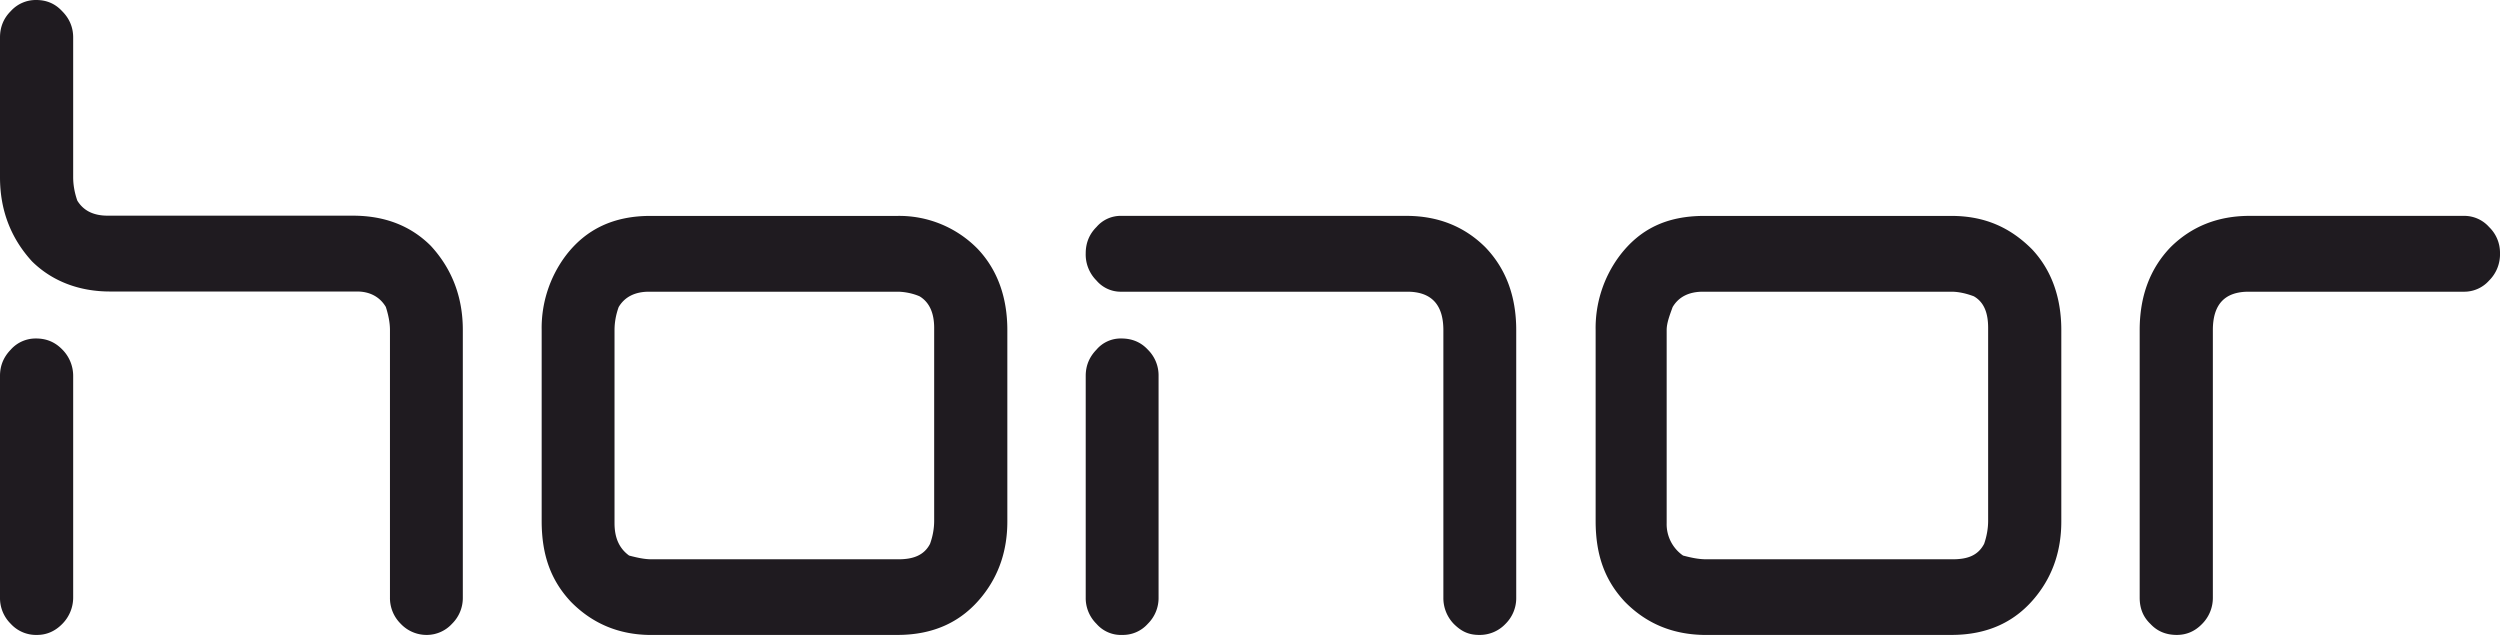
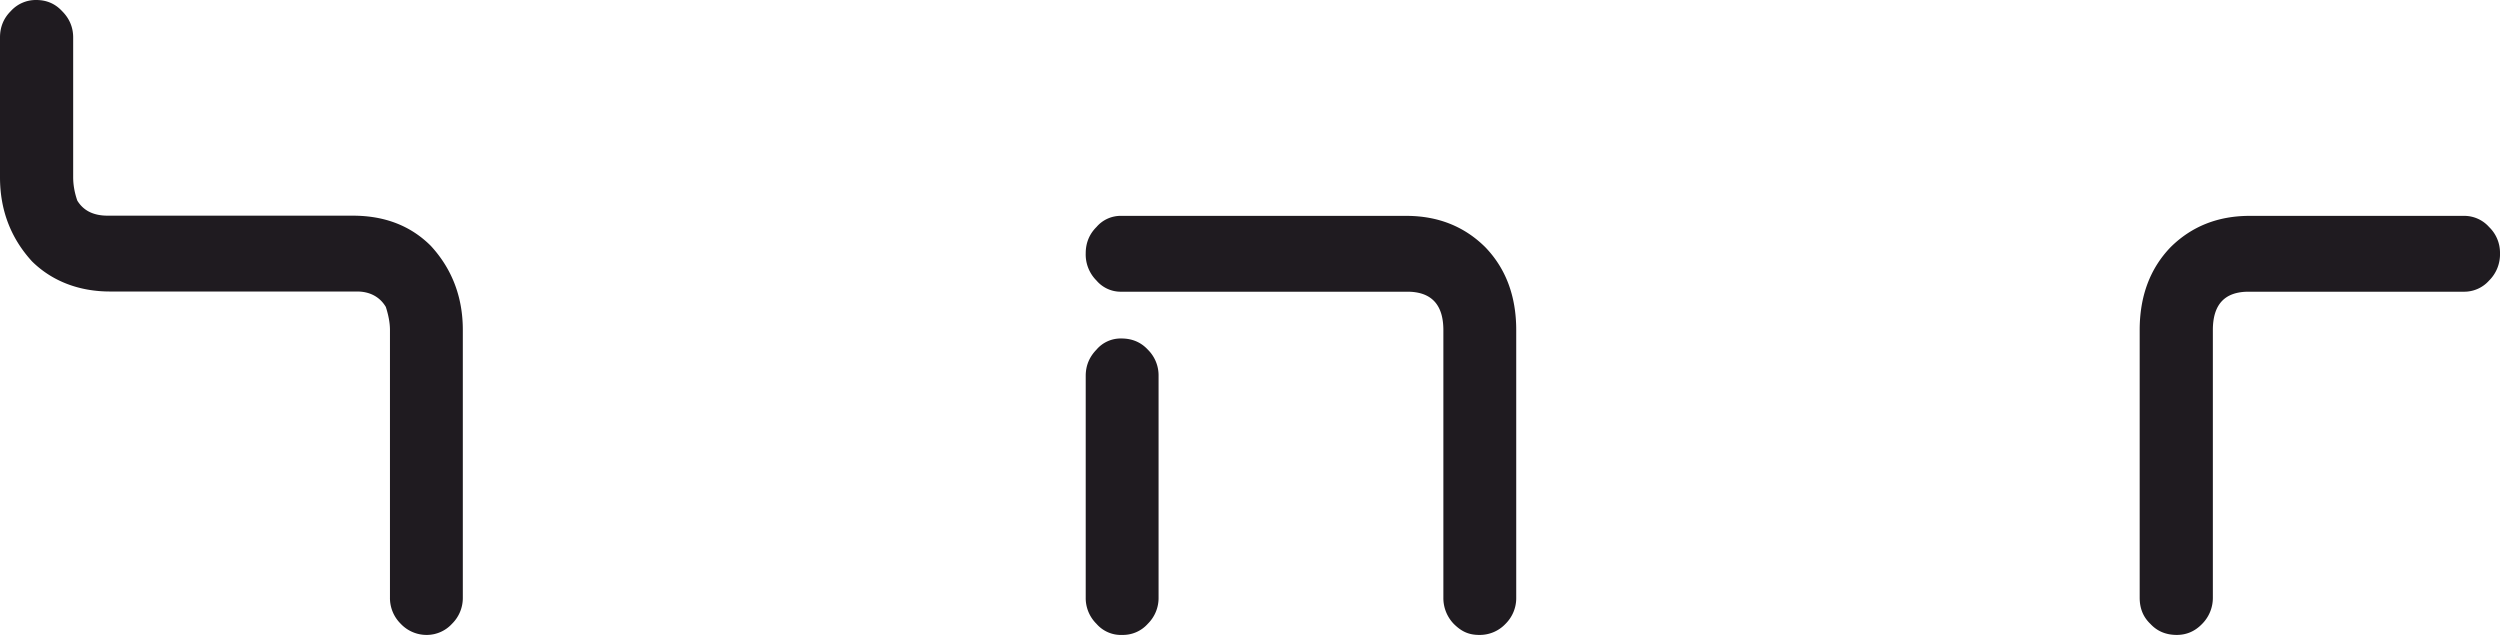
<svg xmlns="http://www.w3.org/2000/svg" width="63" height="16" viewBox="0 0 63 16">
  <g>
    <g>
      <g>
        <path fill="#1f1b20" d="M3.393 7.346H2.77c-.77 0-1.453-.256-1.964-.76C.271 6 0 5.294 0 4.466V.943C0 .687.088.463.271.281A.85.85 0 0 1 .91 0c.263 0 .479.091.655.281.183.182.279.406.279.662v3.524c0 .182.032.381.104.588.151.248.399.38.766.38H8.893c.806 0 1.46.257 1.964.761.534.58.806 1.291.806 2.118v6.743a.911.911 0 0 1-.272.662.863.863 0 0 1-.63.281.894.894 0 0 1-.663-.281.911.911 0 0 1-.271-.662V8.314c0-.182-.04-.38-.104-.579-.152-.256-.407-.389-.723-.389z" />
      </g>
      <g>
        <g>
-           <path fill="#1f1b20" d="M1.844 12.17v2.887a.944.944 0 0 1-.271.662c-.184.19-.4.281-.639.281a.863.863 0 0 1-.663-.28.911.911 0 0 1-.271-.663V9.473c0-.256.088-.473.271-.662A.837.837 0 0 1 .91 8.53c.263 0 .479.091.663.281a.942.942 0 0 1 .271.662z" />
-         </g>
+           </g>
        <g>
          <path fill="#1f1b20" d="M60.913 7.351h1.173a.837.837 0 0 0 .639-.281.93.93 0 0 0 .275-.687.901.901 0 0 0-.275-.662.837.837 0 0 0-.639-.281H56.69c-.798 0-1.46.265-1.988.786-.519.538-.782 1.233-.782 2.093v6.743c0 .256.08.48.271.661.176.19.4.277.663.277.24 0 .455-.086.639-.277a.93.93 0 0 0 .271-.661V8.319c0-.645.295-.968.902-.968z" />
        </g>
        <g>
          <path fill="#1f1b20" d="M29.196 12.542v2.515a.911.911 0 0 1-.271.662.837.837 0 0 1-.639.281.815.815 0 0 1-.655-.28.911.911 0 0 1-.271-.663V9.473c0-.256.088-.473.271-.662a.8.8 0 0 1 .631-.281c.263 0 .487.091.663.281a.909.909 0 0 1 .271.662z" />
        </g>
        <g>
          <path fill="#1f1b20" d="M29.444 7.351h-1.182a.8.8 0 0 1-.63-.281.928.928 0 0 1-.272-.687c0-.256.088-.48.271-.662a.8.8 0 0 1 .631-.281h7.177c.798 0 1.46.265 1.987.786.52.538.783 1.233.783 2.093v6.743a.911.911 0 0 1-.272.661.89.89 0 0 1-.662.277c-.275 0-.455-.095-.639-.277a.936.936 0 0 1-.263-.661V8.319c0-.645-.304-.968-.91-.968z" />
        </g>
        <g>
-           <path fill="#1f1b20" d="M15.486 13.184V8.319c0-.182.032-.38.104-.58.151-.256.41-.388.766-.388h6.259c.175 0 .385.041.558.116.248.149.368.422.368.794v4.865c0 .182-.032.38-.104.579-.152.295-.437.389-.79.389h-6.235c-.176 0-.36-.042-.559-.094-.247-.18-.367-.444-.367-.816zM16.412 16h6.203c.91 0 1.628-.326 2.155-1 .407-.518.615-1.138.615-1.858V8.32c0-.827-.248-1.514-.735-2.035a2.762 2.762 0 0 0-2.035-.844h-6.227c-.918 0-1.62.33-2.131 1.001a3.037 3.037 0 0 0-.607 1.878v4.807c0 .874.24 1.505.734 2.035.551.562 1.23.839 2.028.839z" />
-         </g>
+           </g>
        <g>
-           <path fill="#1f1b20" d="M42 13.184V8.319c0-.182.078-.38.15-.58.151-.256.407-.388.766-.388h6.259c.175 0 .367.041.566.116.259.149.36.422.36.794v4.865c0 .182-.032.38-.101.579-.155.295-.418.389-.793.389H43c-.204 0-.387-.042-.587-.094a.962.962 0 0 1-.413-.816zM43 16h6.175c.91 0 1.628-.326 2.155-1 .407-.518.615-1.138.615-1.858V8.32c0-.827-.248-1.514-.735-2.035-.559-.563-1.21-.844-2.035-.844h-6.227c-.948 0-1.62.33-2.131 1.001a3.037 3.037 0 0 0-.607 1.878v4.807c0 .874.24 1.505.734 2.035.551.562 1.23.839 2.056.839z" />
-         </g>
+           </g>
      </g>
    </g>
  </g>
</svg>